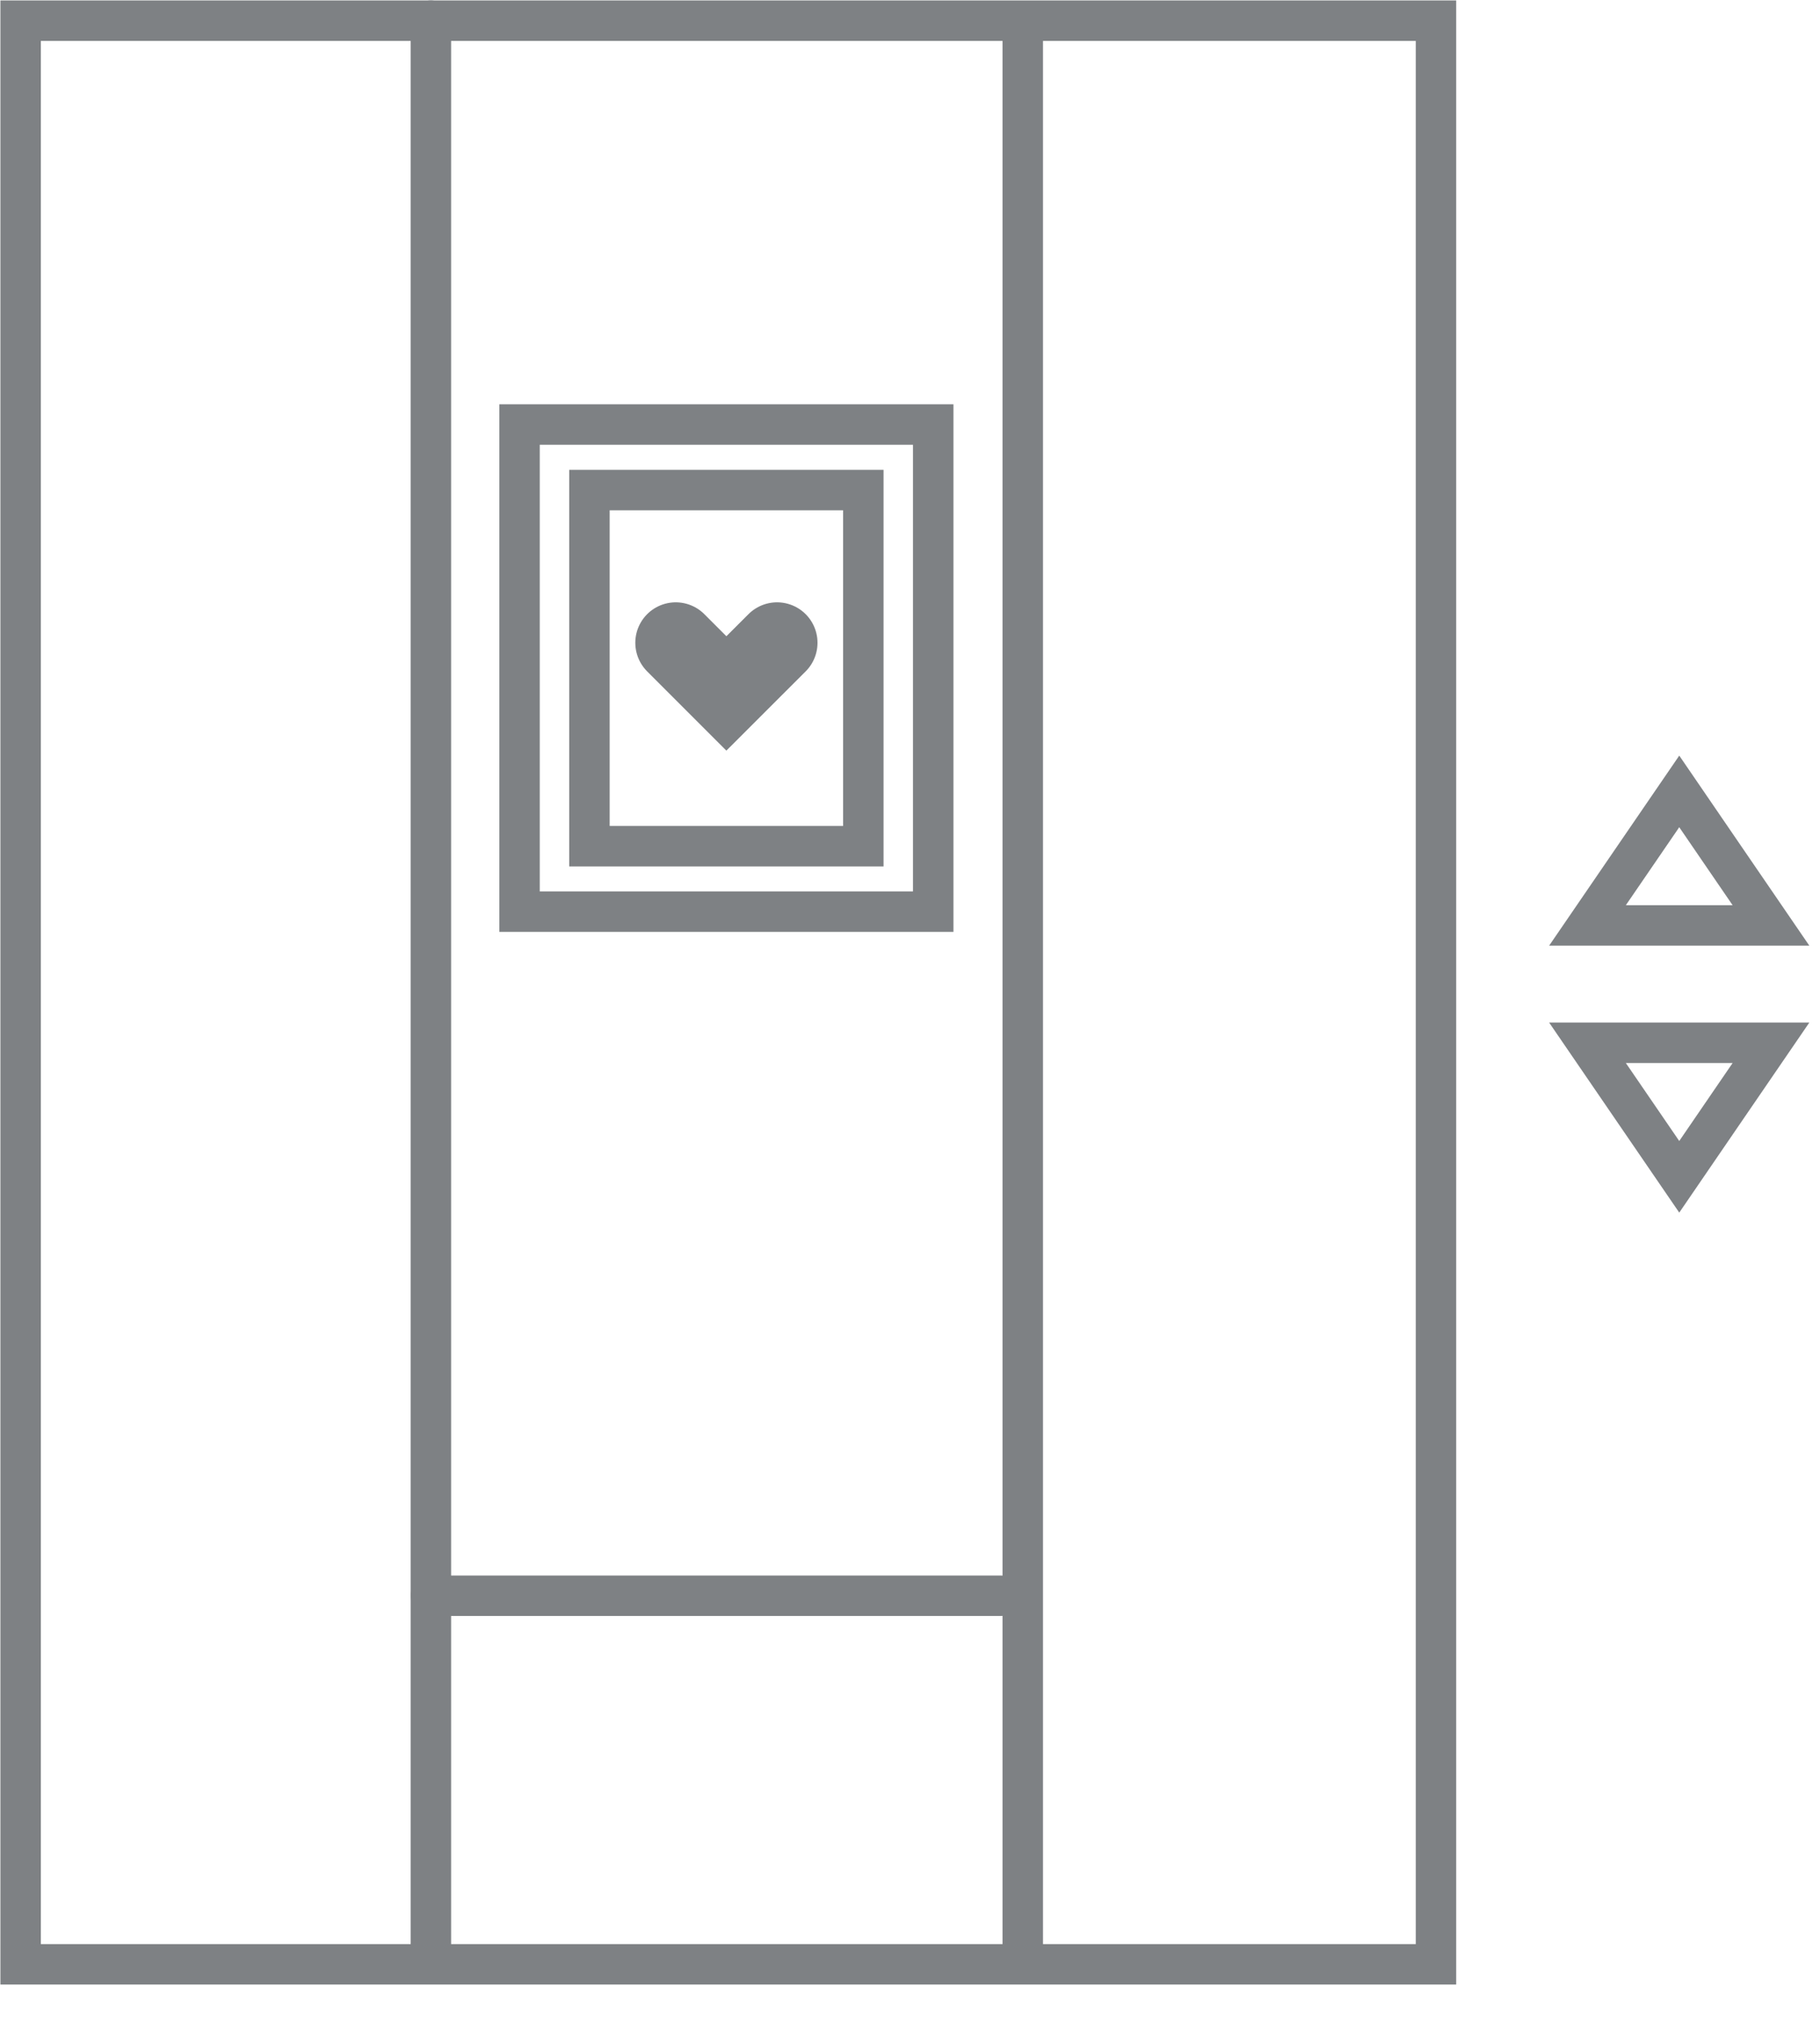
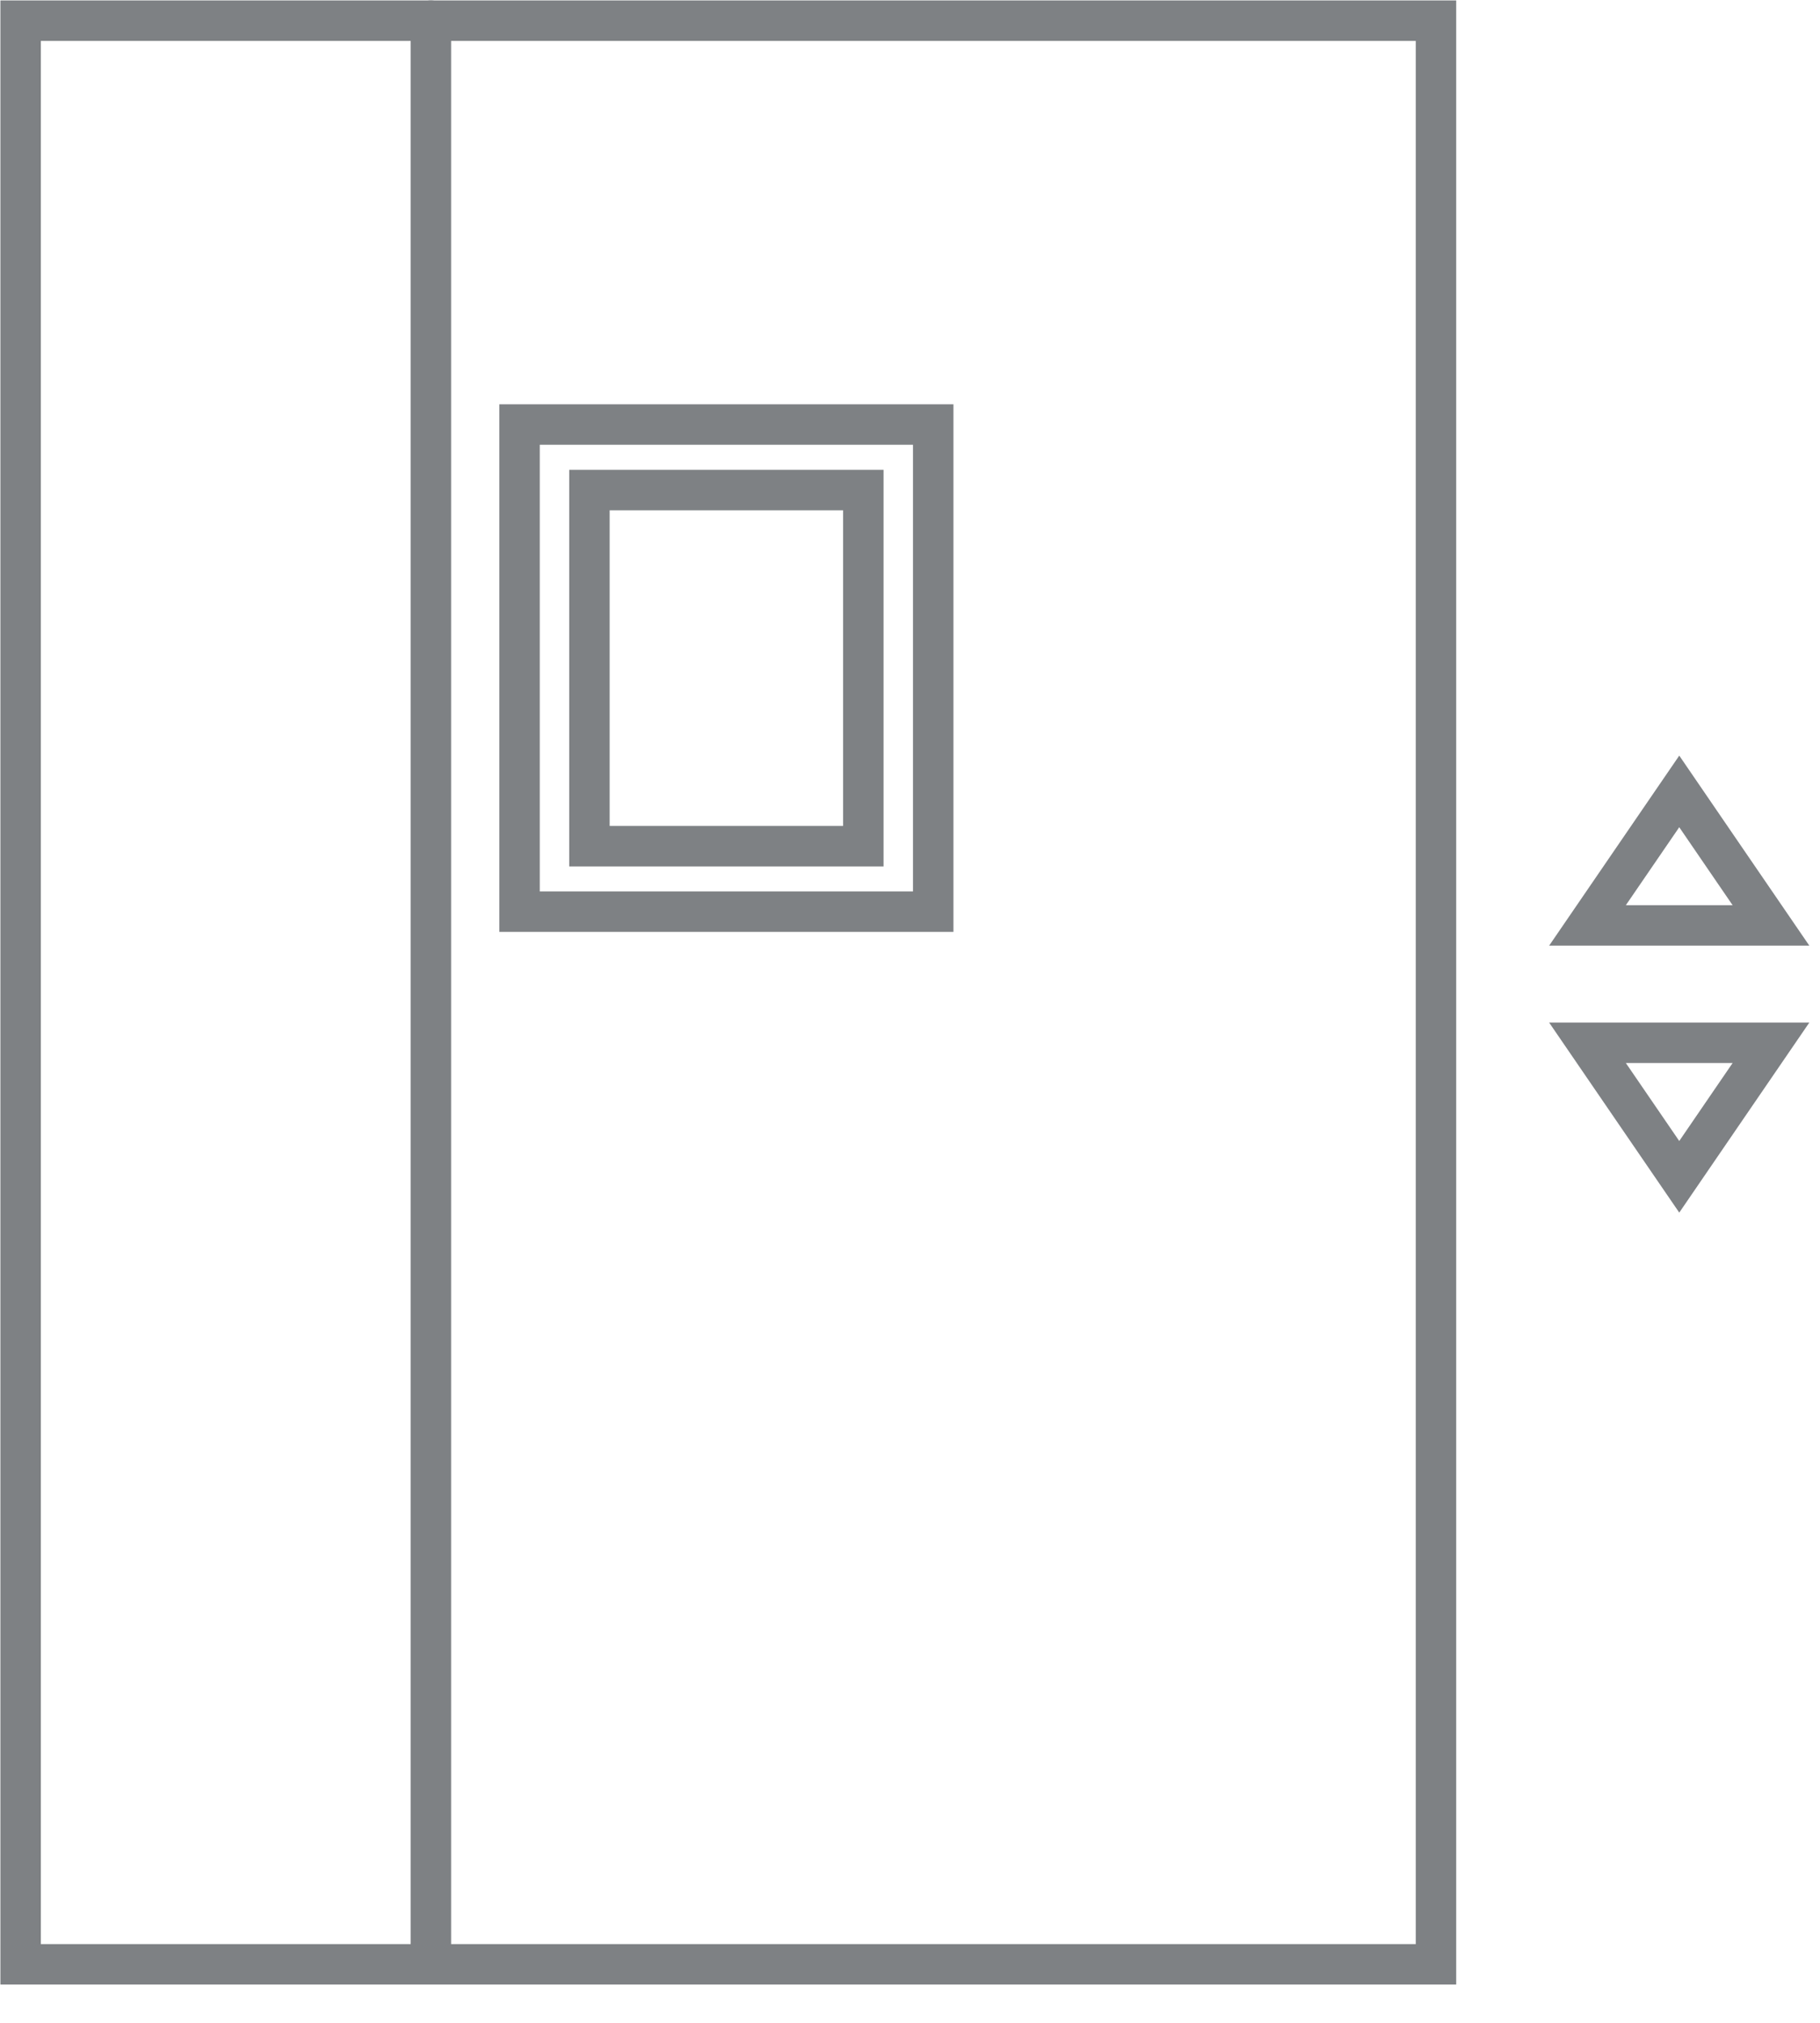
<svg xmlns="http://www.w3.org/2000/svg" width="45px" height="50px" viewBox="0 0 45 50" version="1.1">
  <title>Page 1</title>
  <desc>Created with Sketch.</desc>
  <defs />
  <g id="Page-1" stroke="none" stroke-width="1" fill="none" fill-rule="evenodd" stroke-linecap="round">
    <g stroke="#7E8184">
      <g id="Group-7" transform="translate(0, 0.085)">
        <polygon id="Stroke-1" points="0.51 48.469 35.505 48.469 35.505 0.426 0.51 0.426" />
        <path d="M10.654,48.262 L10.654,0.426" id="Stroke-3" />
-         <path d="M25.288,48.4 L25.288,0.564" id="Stroke-4" />
        <polygon id="Stroke-5" points="41.52 29.003 40.385 27.346 39.251 25.69 41.52 25.69 43.788 25.69 42.654 27.346" />
        <polygon id="Stroke-6" points="41.52 19.477 42.654 21.134 43.788 22.79 41.52 22.79 39.251 22.79 40.385 21.134" />
      </g>
-       <path d="M10.654,39.443 L24.736,39.443" id="Stroke-8" />
      <polygon id="Stroke-9" points="14.574 20.916 21.346 20.916 21.346 12.113 14.574 12.113" />
-       <polyline id="Stroke-10" stroke-width="2" points="16.708 15.888 17.96 17.14 19.213 15.888" />
      <polygon id="Stroke-11" points="12.846 22.534 23.074 22.534 23.074 10.493 12.846 10.493" />
    </g>
  </g>
</svg>